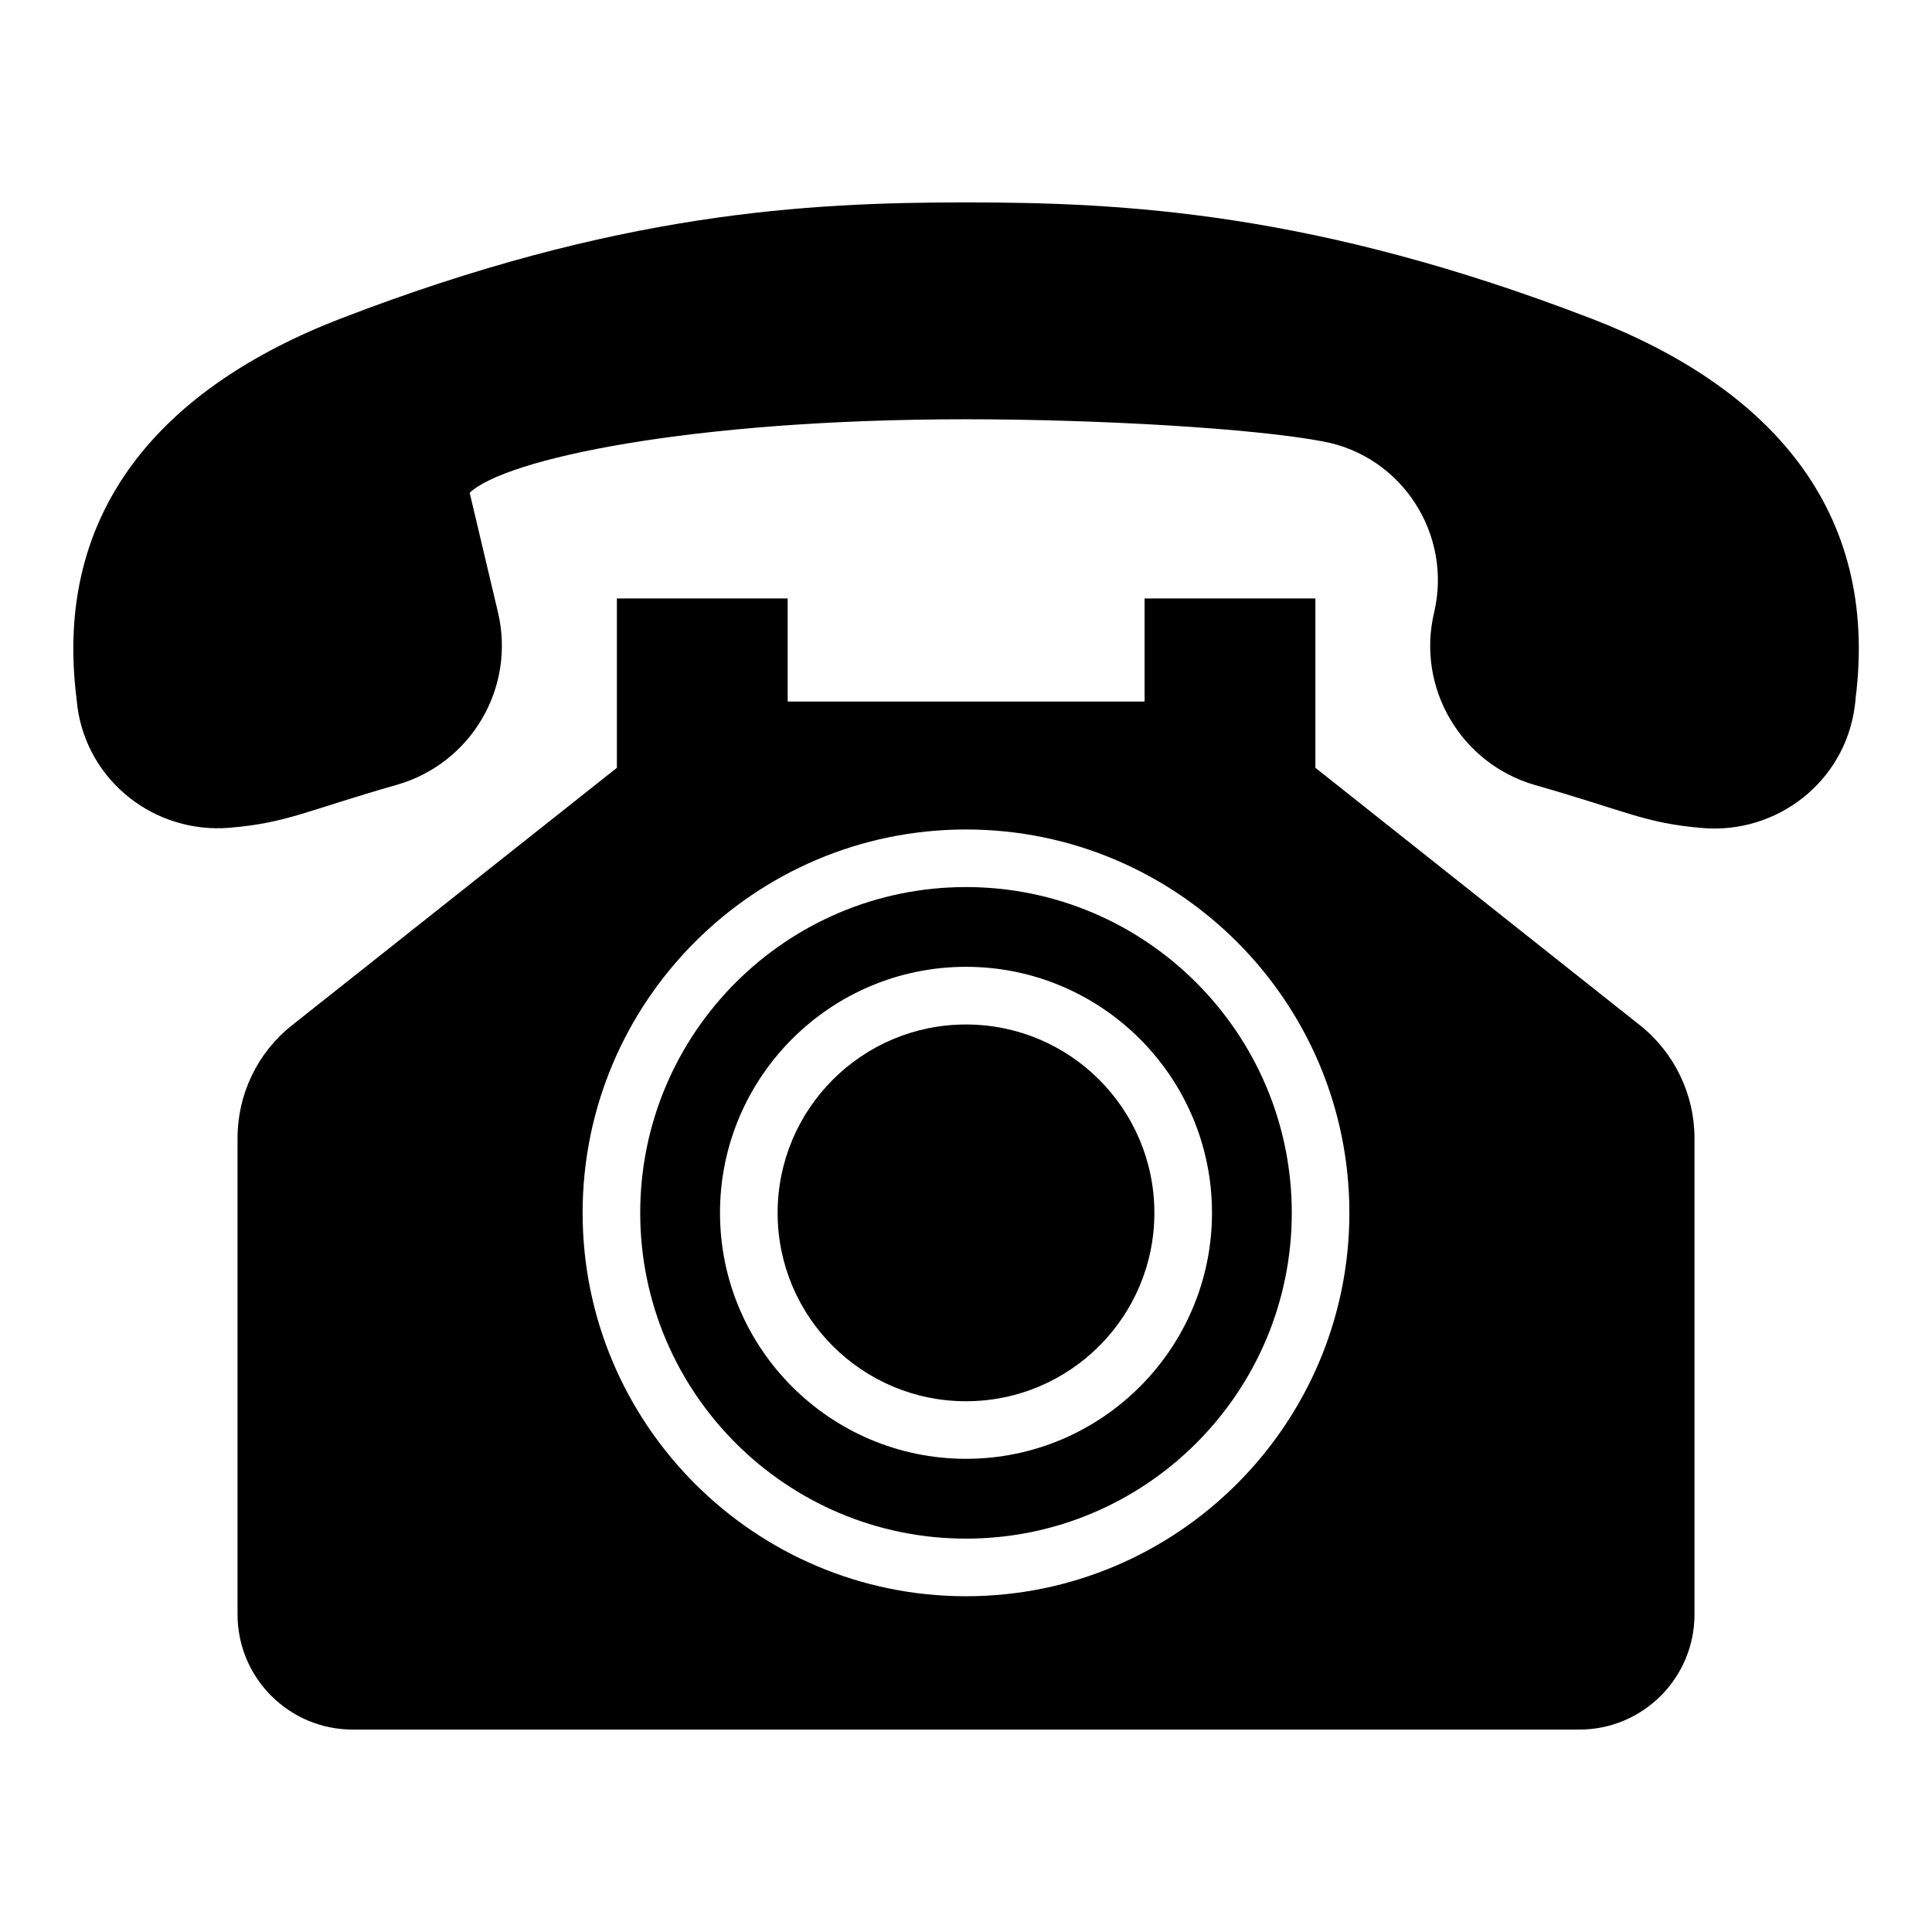
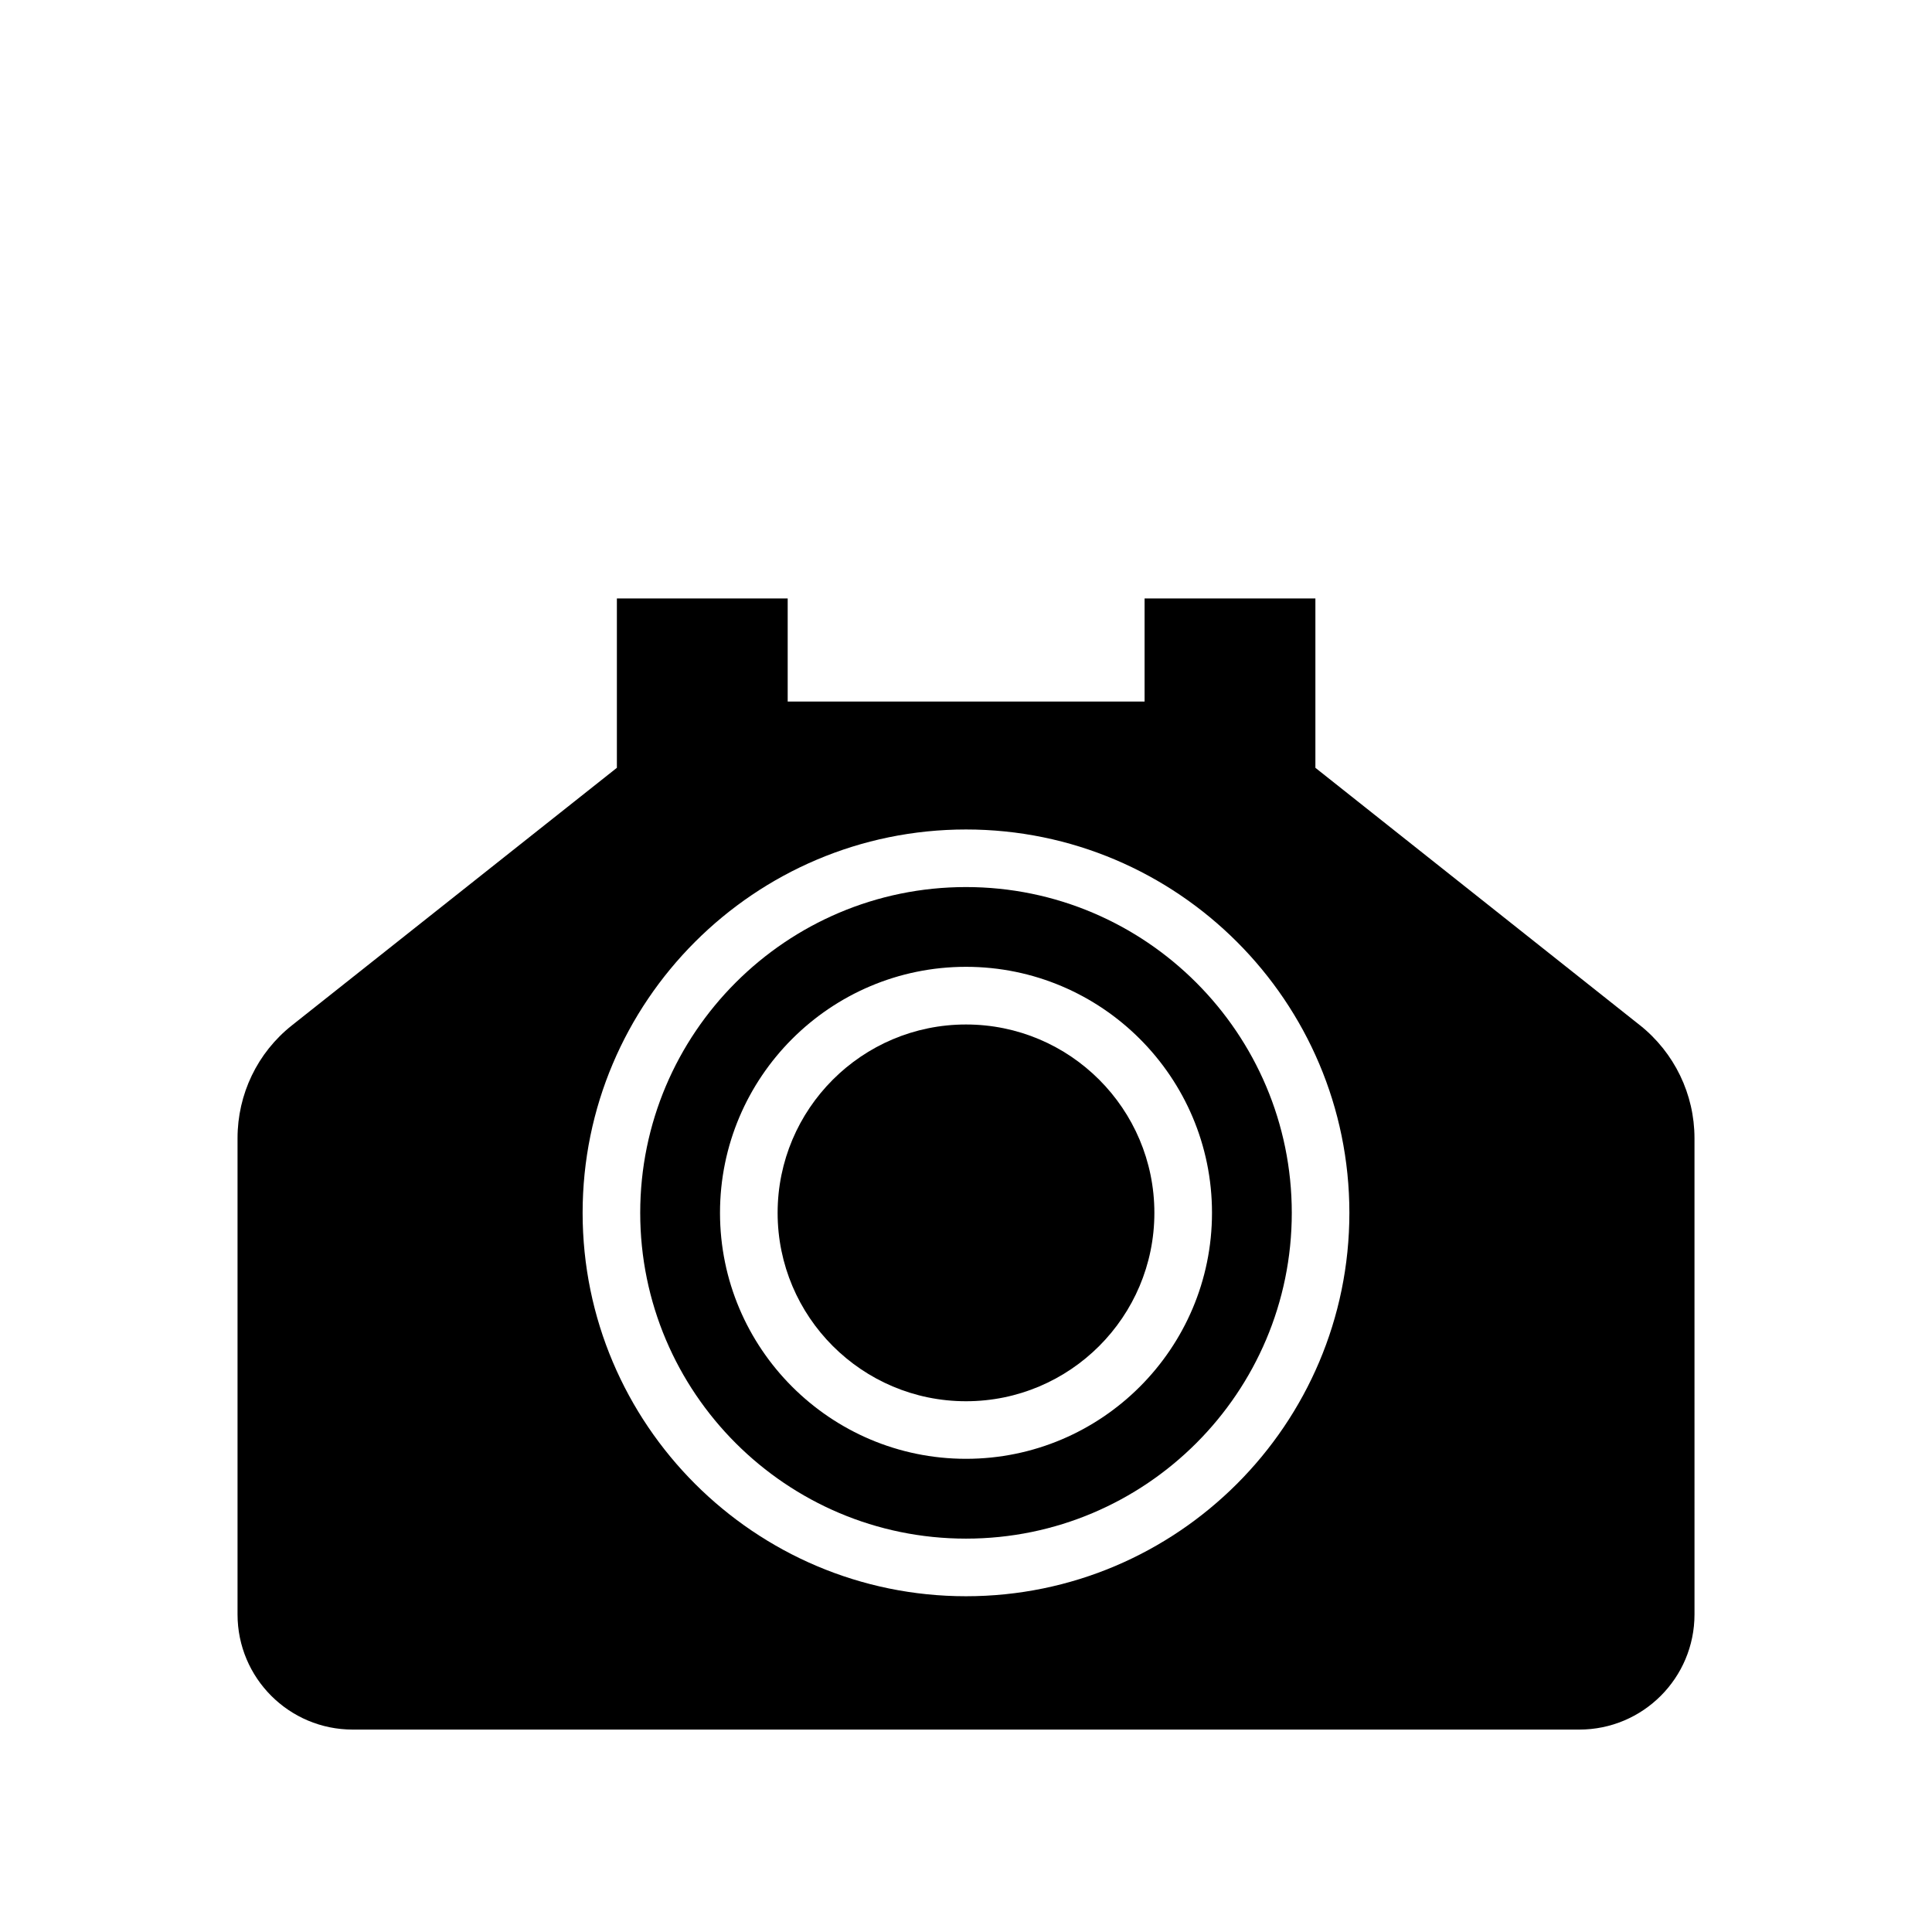
<svg xmlns="http://www.w3.org/2000/svg" fill="#000000" width="800px" height="800px" version="1.1" viewBox="144 144 512 512">
  <g>
-     <path d="m565.64 228.4c-73.129-28.168-123.51-30.762-165.64-30.762s-92.52 2.594-165.64 30.762c-47.098 18.168-76.41 50.609-70.074 100.76 0.078 0.688 0.152 1.375 0.23 2.137 2.672 19.77 20.535 33.738 40.383 32.062 15.266-1.297 19.922-4.426 44.273-11.375 19.695-5.648 31.527-25.727 26.793-45.723l-7.481-31.602v-0.078c9.383-8.934 58.312-19.469 131.52-19.469 34.887 0 76.105 2.367 94.656 5.879 20.914 3.894 34.273 24.656 29.391 45.344-4.734 19.922 7.098 40.074 26.793 45.723 24.352 6.945 29.008 10.078 44.273 11.375 19.848 1.68 37.711-12.289 40.383-32.062 0.078-0.762 0.23-1.449 0.23-2.137 6.406-50.227-22.906-82.668-70.082-100.84z" />
    <path d="m400 379.08c-47.633 0-86.336 38.703-86.336 86.336 0 47.633 38.703 86.336 86.336 86.336s86.336-38.703 86.336-86.336c-0.004-47.559-38.703-86.336-86.336-86.336zm0 151.52c-35.953 0-65.191-29.234-65.191-65.191 0-35.953 29.234-65.191 65.191-65.191 35.953 0 65.191 29.234 65.191 65.191-0.004 35.957-29.238 65.191-65.191 65.191z" />
    <path d="m400 415.5c-27.559 0-49.922 22.367-49.922 49.922 0 27.559 22.367 49.922 49.922 49.922 27.559 0 49.922-22.367 49.922-49.922 0-27.559-22.367-49.922-49.922-49.922z" />
    <path d="m578.62 415.72-86.027-68.242v-44.887h-45.266v27.328h-94.582v-27.328h-45.266v44.887l-86.105 68.242c-9.16 7.25-14.426 18.242-14.426 29.922v126.18c0 16.871 13.664 30.535 30.535 30.535h325.04c16.871 0 30.535-13.664 30.535-30.535l-0.004-126.18c0-11.68-5.344-22.672-14.43-29.926zm-178.62 151.3c-56.031 0-101.6-45.57-101.6-101.6s45.57-101.6 101.6-101.6 101.6 45.57 101.6 101.6c0 56.027-45.574 101.6-101.6 101.6z" />
  </g>
</svg>